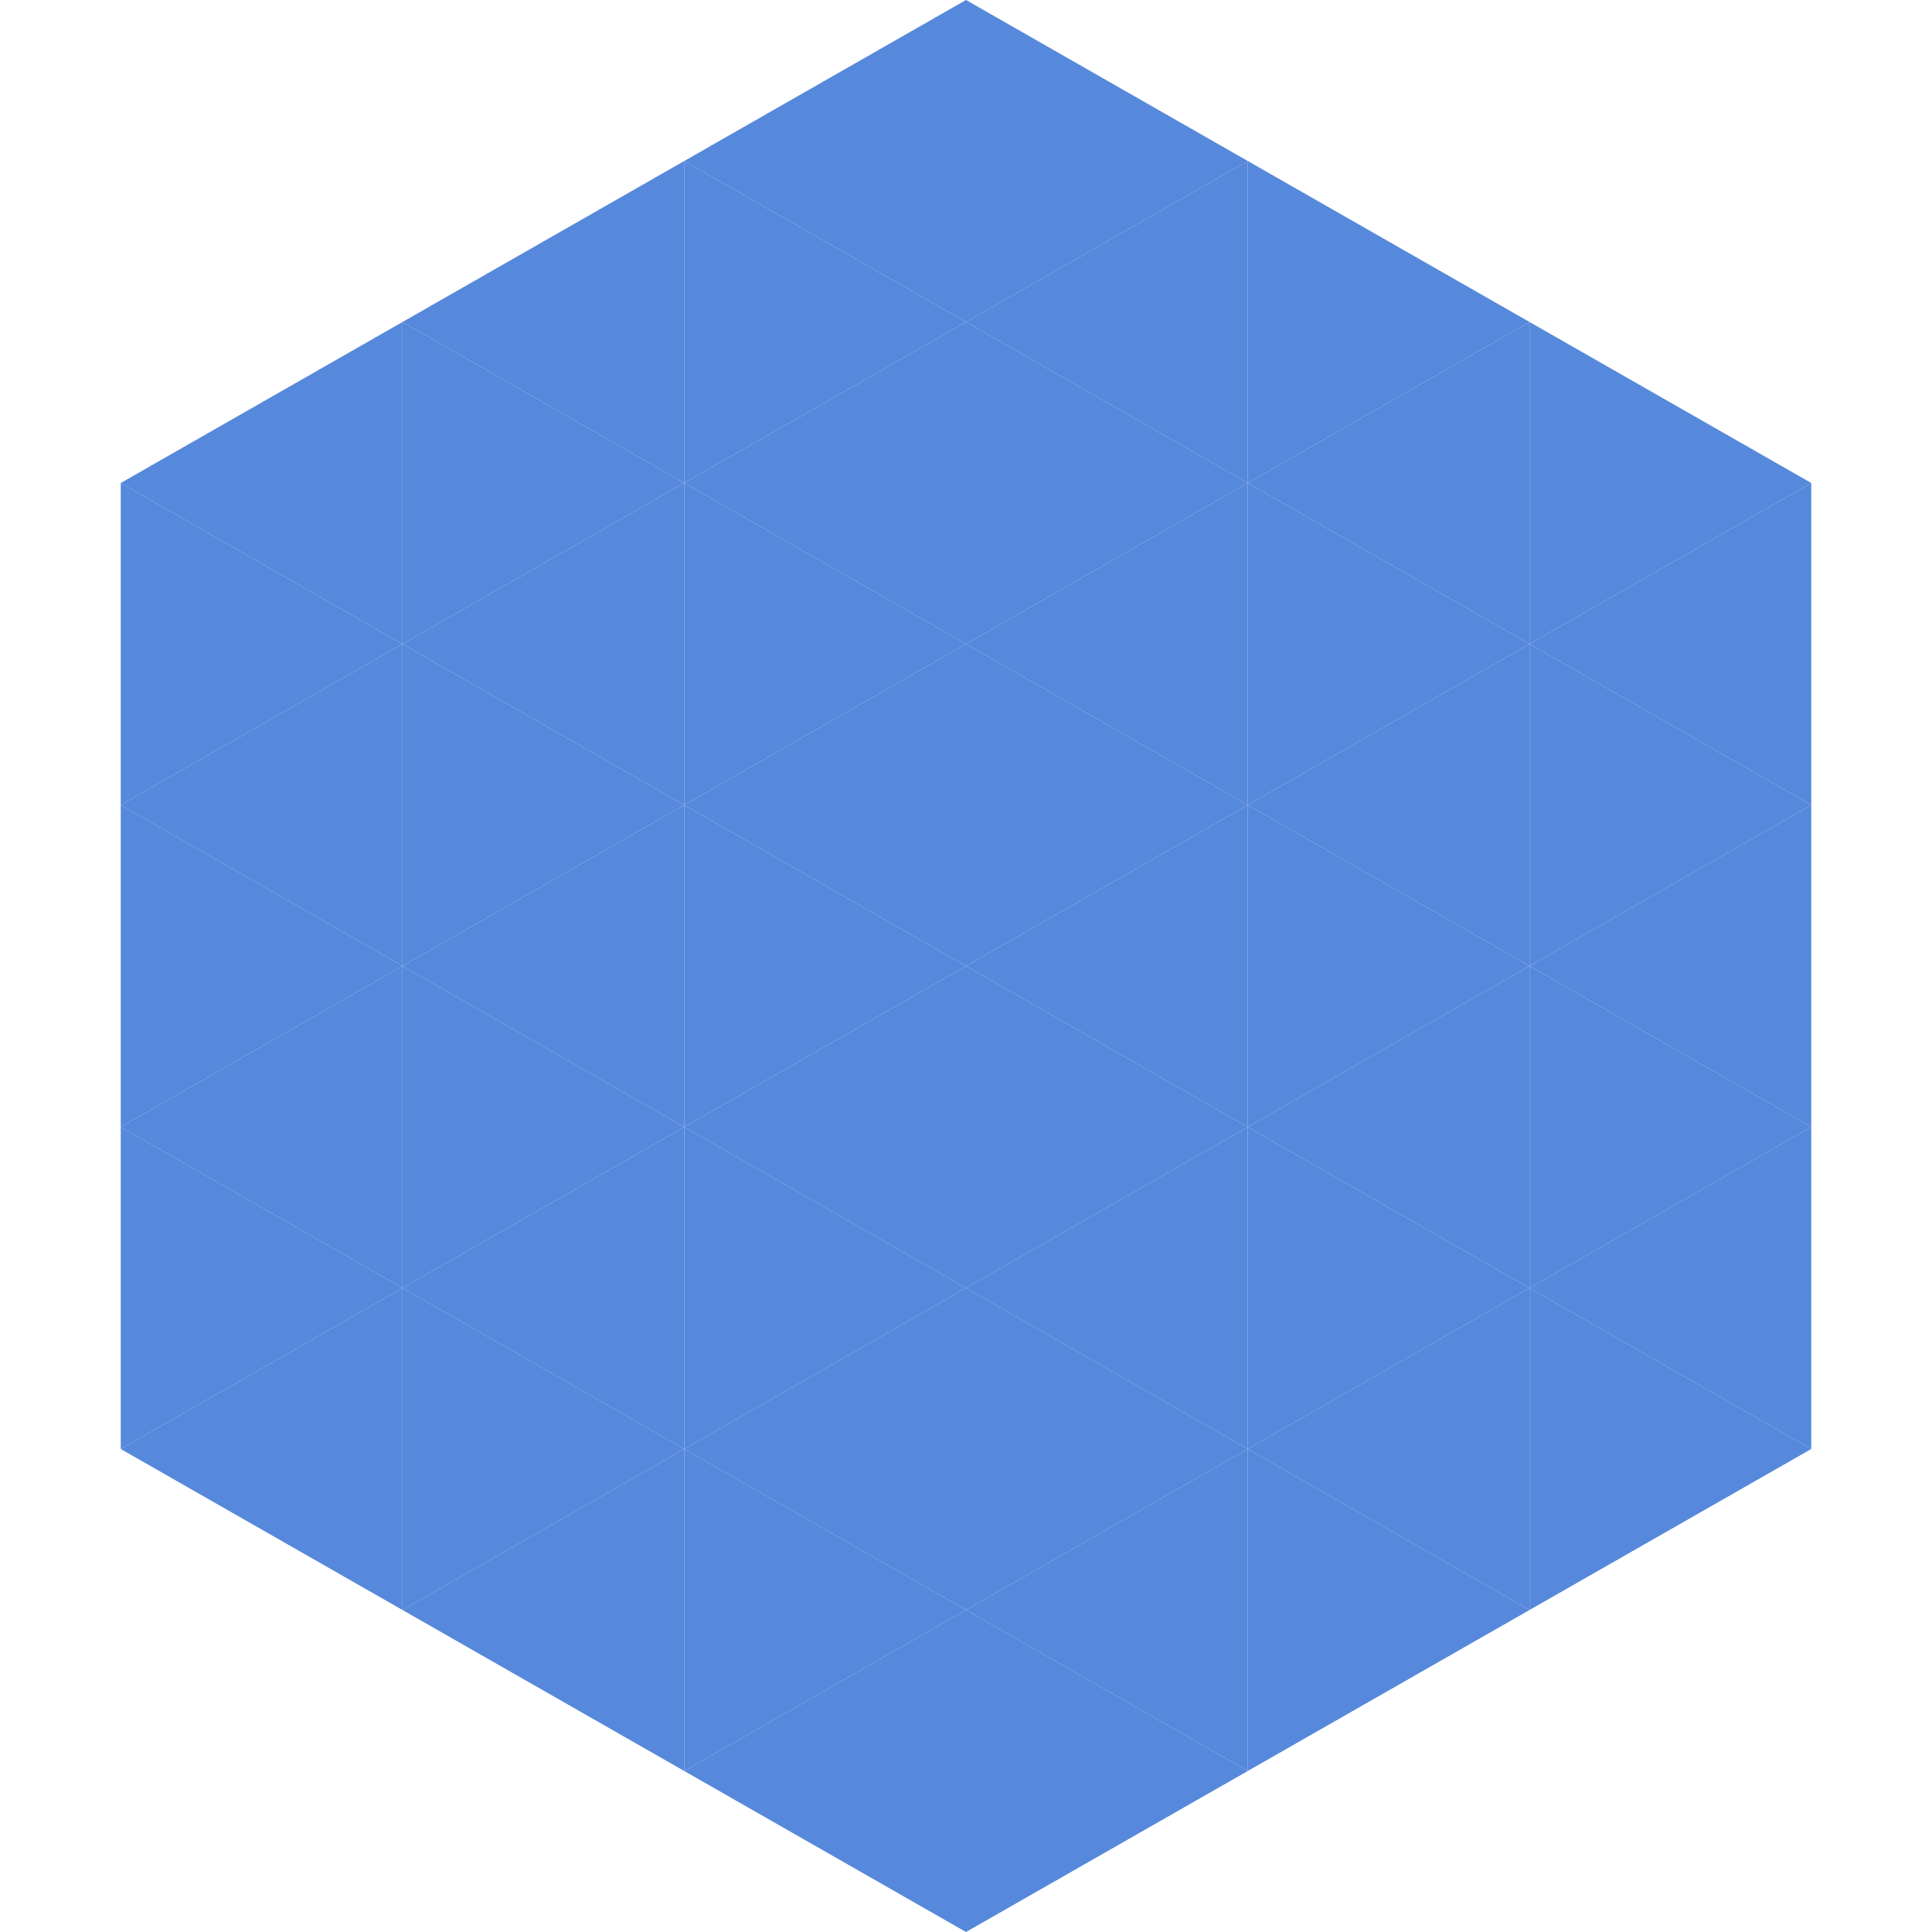
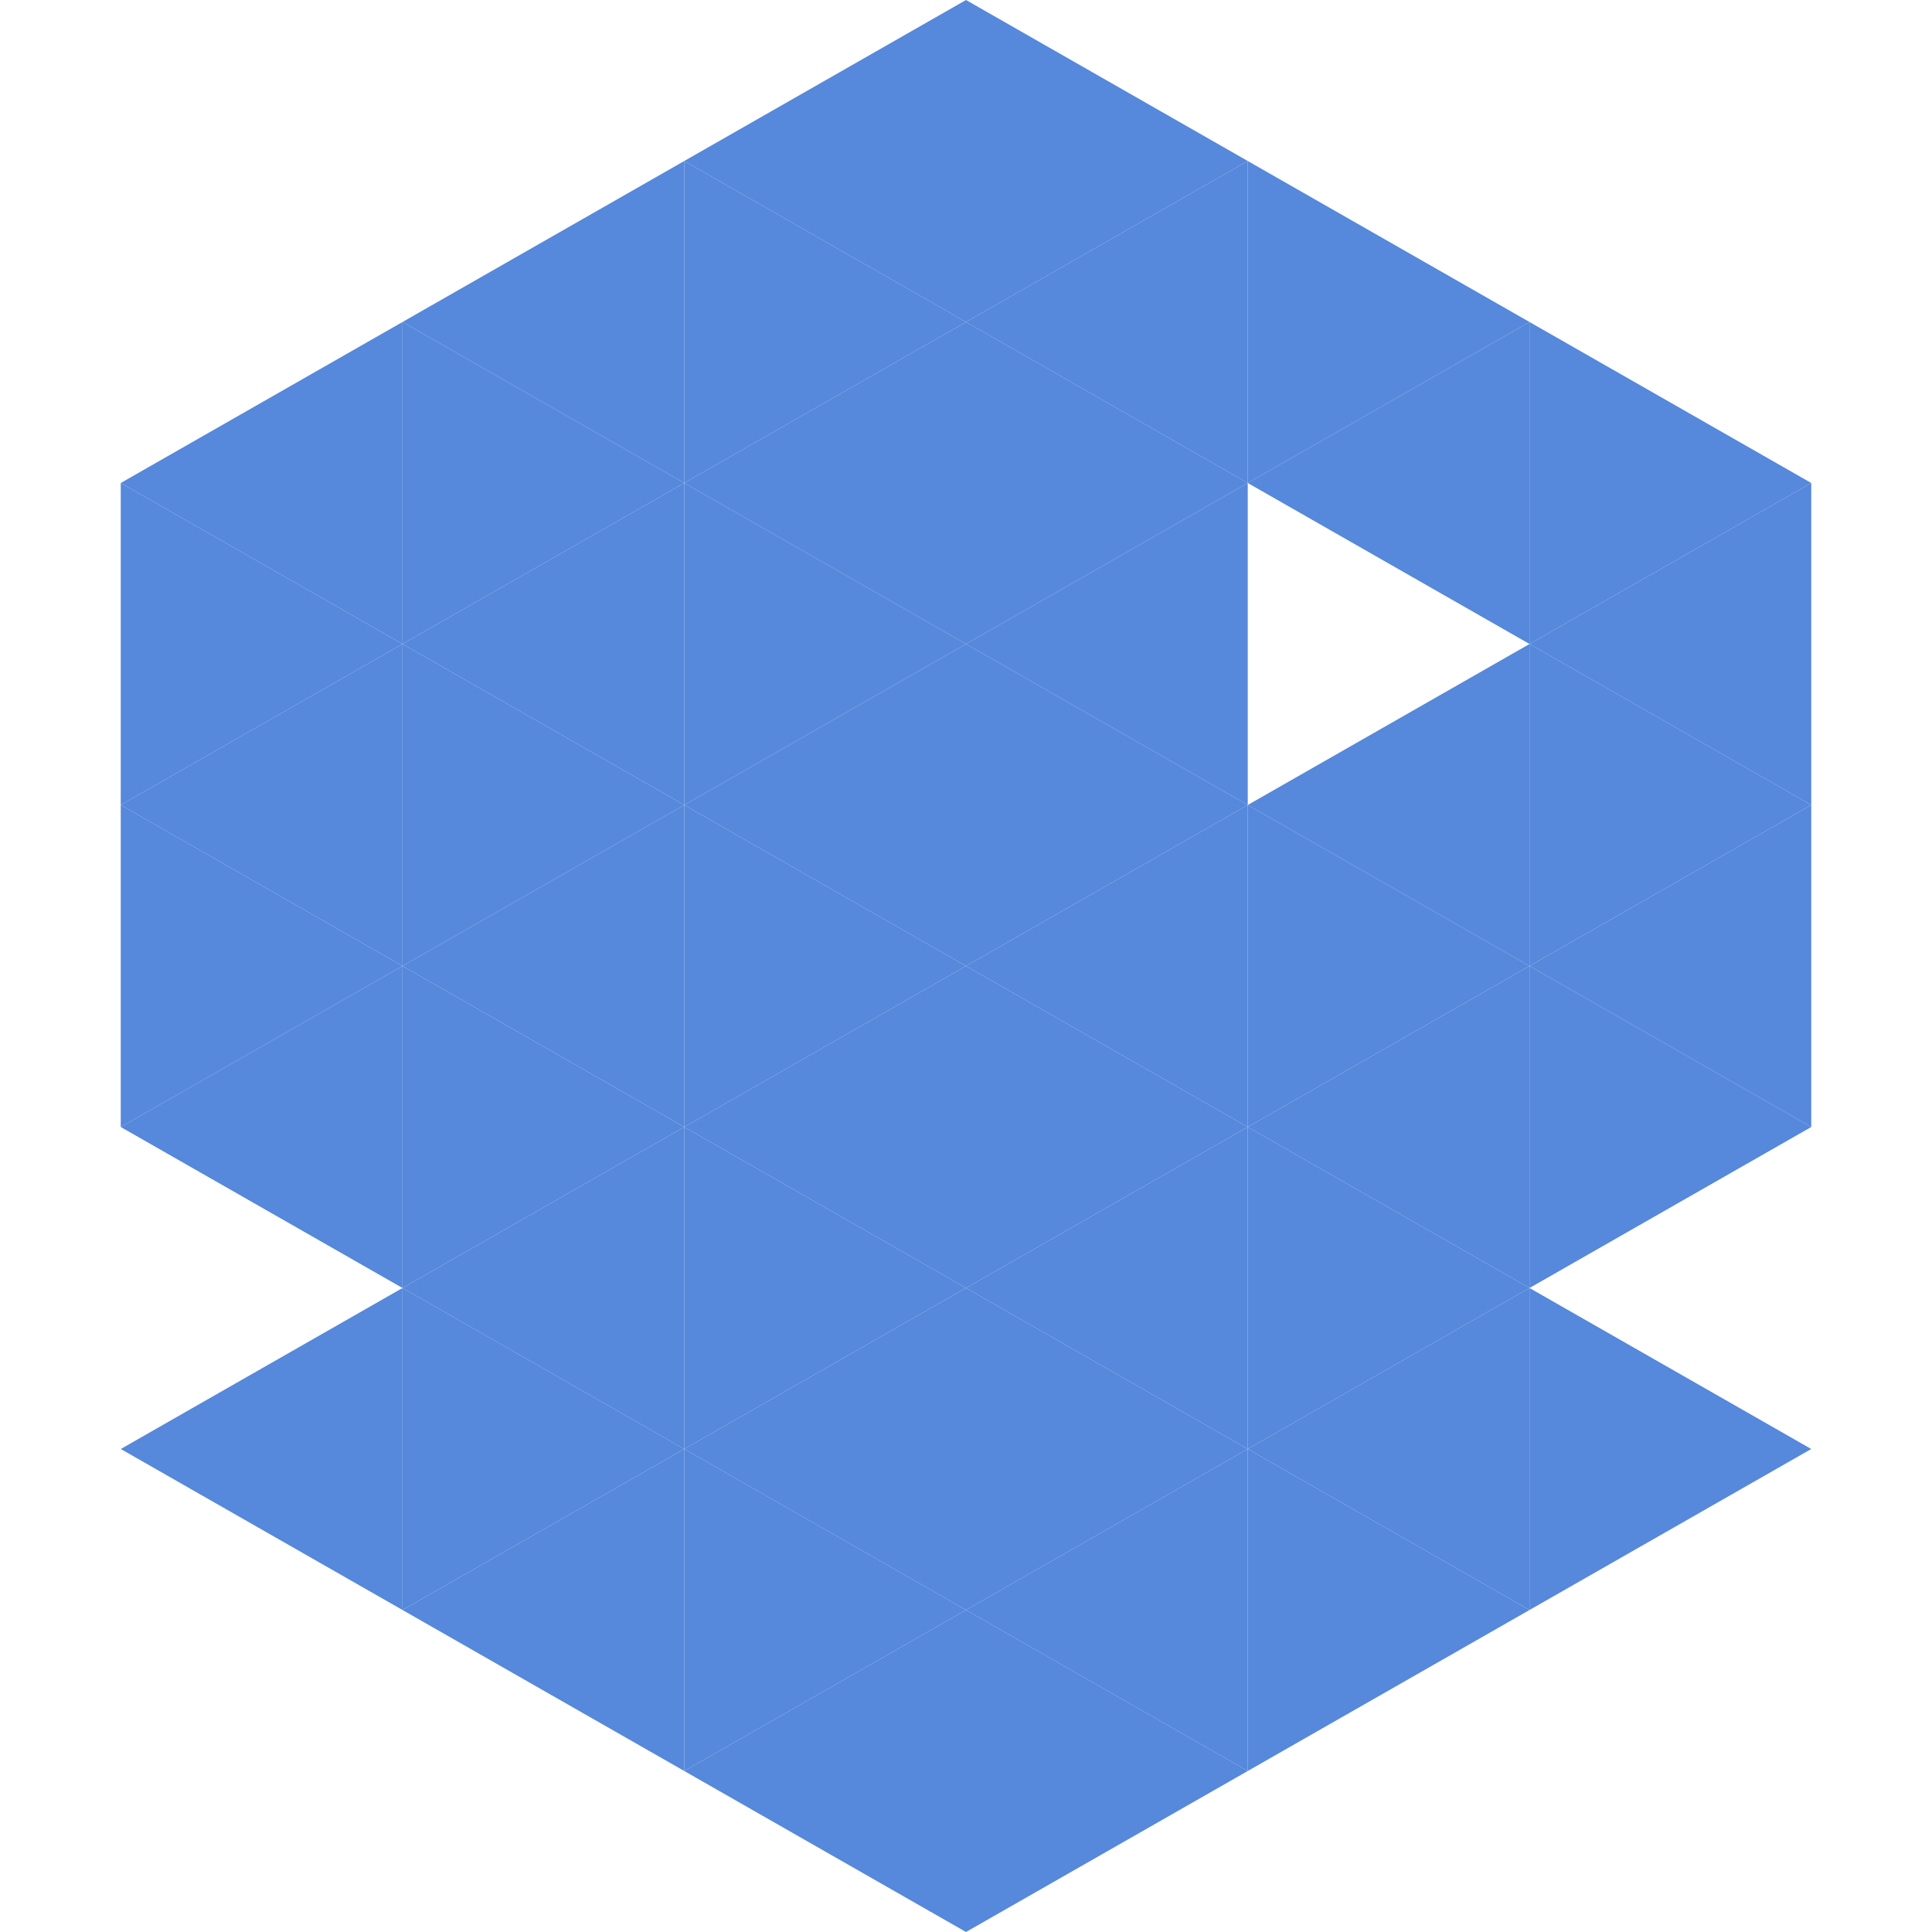
<svg xmlns="http://www.w3.org/2000/svg" width="240" height="240">
  <polygon points="50,40 15,60 50,80" style="fill:rgb(86,136,219)" />
  <polygon points="190,40 225,60 190,80" style="fill:rgb(86,136,219)" />
  <polygon points="15,60 50,80 15,100" style="fill:rgb(86,136,219)" />
  <polygon points="225,60 190,80 225,100" style="fill:rgb(86,136,219)" />
  <polygon points="50,80 15,100 50,120" style="fill:rgb(86,136,219)" />
  <polygon points="190,80 225,100 190,120" style="fill:rgb(86,136,219)" />
  <polygon points="15,100 50,120 15,140" style="fill:rgb(86,136,219)" />
  <polygon points="225,100 190,120 225,140" style="fill:rgb(86,136,219)" />
  <polygon points="50,120 15,140 50,160" style="fill:rgb(86,136,219)" />
  <polygon points="190,120 225,140 190,160" style="fill:rgb(86,136,219)" />
-   <polygon points="15,140 50,160 15,180" style="fill:rgb(86,136,219)" />
-   <polygon points="225,140 190,160 225,180" style="fill:rgb(86,136,219)" />
  <polygon points="50,160 15,180 50,200" style="fill:rgb(86,136,219)" />
  <polygon points="190,160 225,180 190,200" style="fill:rgb(86,136,219)" />
  <polygon points="15,180 50,200 15,220" style="fill:rgb(255,255,255); fill-opacity:0" />
  <polygon points="225,180 190,200 225,220" style="fill:rgb(255,255,255); fill-opacity:0" />
  <polygon points="50,0 85,20 50,40" style="fill:rgb(255,255,255); fill-opacity:0" />
-   <polygon points="190,0 155,20 190,40" style="fill:rgb(255,255,255); fill-opacity:0" />
  <polygon points="85,20 50,40 85,60" style="fill:rgb(86,136,219)" />
  <polygon points="155,20 190,40 155,60" style="fill:rgb(86,136,219)" />
  <polygon points="50,40 85,60 50,80" style="fill:rgb(86,136,219)" />
  <polygon points="190,40 155,60 190,80" style="fill:rgb(86,136,219)" />
  <polygon points="85,60 50,80 85,100" style="fill:rgb(86,136,219)" />
-   <polygon points="155,60 190,80 155,100" style="fill:rgb(86,136,219)" />
  <polygon points="50,80 85,100 50,120" style="fill:rgb(86,136,219)" />
  <polygon points="190,80 155,100 190,120" style="fill:rgb(86,136,219)" />
  <polygon points="85,100 50,120 85,140" style="fill:rgb(86,136,219)" />
  <polygon points="155,100 190,120 155,140" style="fill:rgb(86,136,219)" />
  <polygon points="50,120 85,140 50,160" style="fill:rgb(86,136,219)" />
  <polygon points="190,120 155,140 190,160" style="fill:rgb(86,136,219)" />
  <polygon points="85,140 50,160 85,180" style="fill:rgb(86,136,219)" />
  <polygon points="155,140 190,160 155,180" style="fill:rgb(86,136,219)" />
  <polygon points="50,160 85,180 50,200" style="fill:rgb(86,136,219)" />
  <polygon points="190,160 155,180 190,200" style="fill:rgb(86,136,219)" />
  <polygon points="85,180 50,200 85,220" style="fill:rgb(86,136,219)" />
  <polygon points="155,180 190,200 155,220" style="fill:rgb(86,136,219)" />
  <polygon points="120,0 85,20 120,40" style="fill:rgb(86,136,219)" />
  <polygon points="120,0 155,20 120,40" style="fill:rgb(86,136,219)" />
  <polygon points="85,20 120,40 85,60" style="fill:rgb(86,136,219)" />
  <polygon points="155,20 120,40 155,60" style="fill:rgb(86,136,219)" />
  <polygon points="120,40 85,60 120,80" style="fill:rgb(86,136,219)" />
  <polygon points="120,40 155,60 120,80" style="fill:rgb(86,136,219)" />
  <polygon points="85,60 120,80 85,100" style="fill:rgb(86,136,219)" />
  <polygon points="155,60 120,80 155,100" style="fill:rgb(86,136,219)" />
  <polygon points="120,80 85,100 120,120" style="fill:rgb(86,136,219)" />
  <polygon points="120,80 155,100 120,120" style="fill:rgb(86,136,219)" />
  <polygon points="85,100 120,120 85,140" style="fill:rgb(86,136,219)" />
  <polygon points="155,100 120,120 155,140" style="fill:rgb(86,136,219)" />
  <polygon points="120,120 85,140 120,160" style="fill:rgb(86,136,219)" />
  <polygon points="120,120 155,140 120,160" style="fill:rgb(86,136,219)" />
  <polygon points="85,140 120,160 85,180" style="fill:rgb(86,136,219)" />
  <polygon points="155,140 120,160 155,180" style="fill:rgb(86,136,219)" />
  <polygon points="120,160 85,180 120,200" style="fill:rgb(86,136,219)" />
  <polygon points="120,160 155,180 120,200" style="fill:rgb(86,136,219)" />
  <polygon points="85,180 120,200 85,220" style="fill:rgb(86,136,219)" />
  <polygon points="155,180 120,200 155,220" style="fill:rgb(86,136,219)" />
  <polygon points="120,200 85,220 120,240" style="fill:rgb(86,136,219)" />
  <polygon points="120,200 155,220 120,240" style="fill:rgb(86,136,219)" />
  <polygon points="85,220 120,240 85,260" style="fill:rgb(255,255,255); fill-opacity:0" />
  <polygon points="155,220 120,240 155,260" style="fill:rgb(255,255,255); fill-opacity:0" />
</svg>